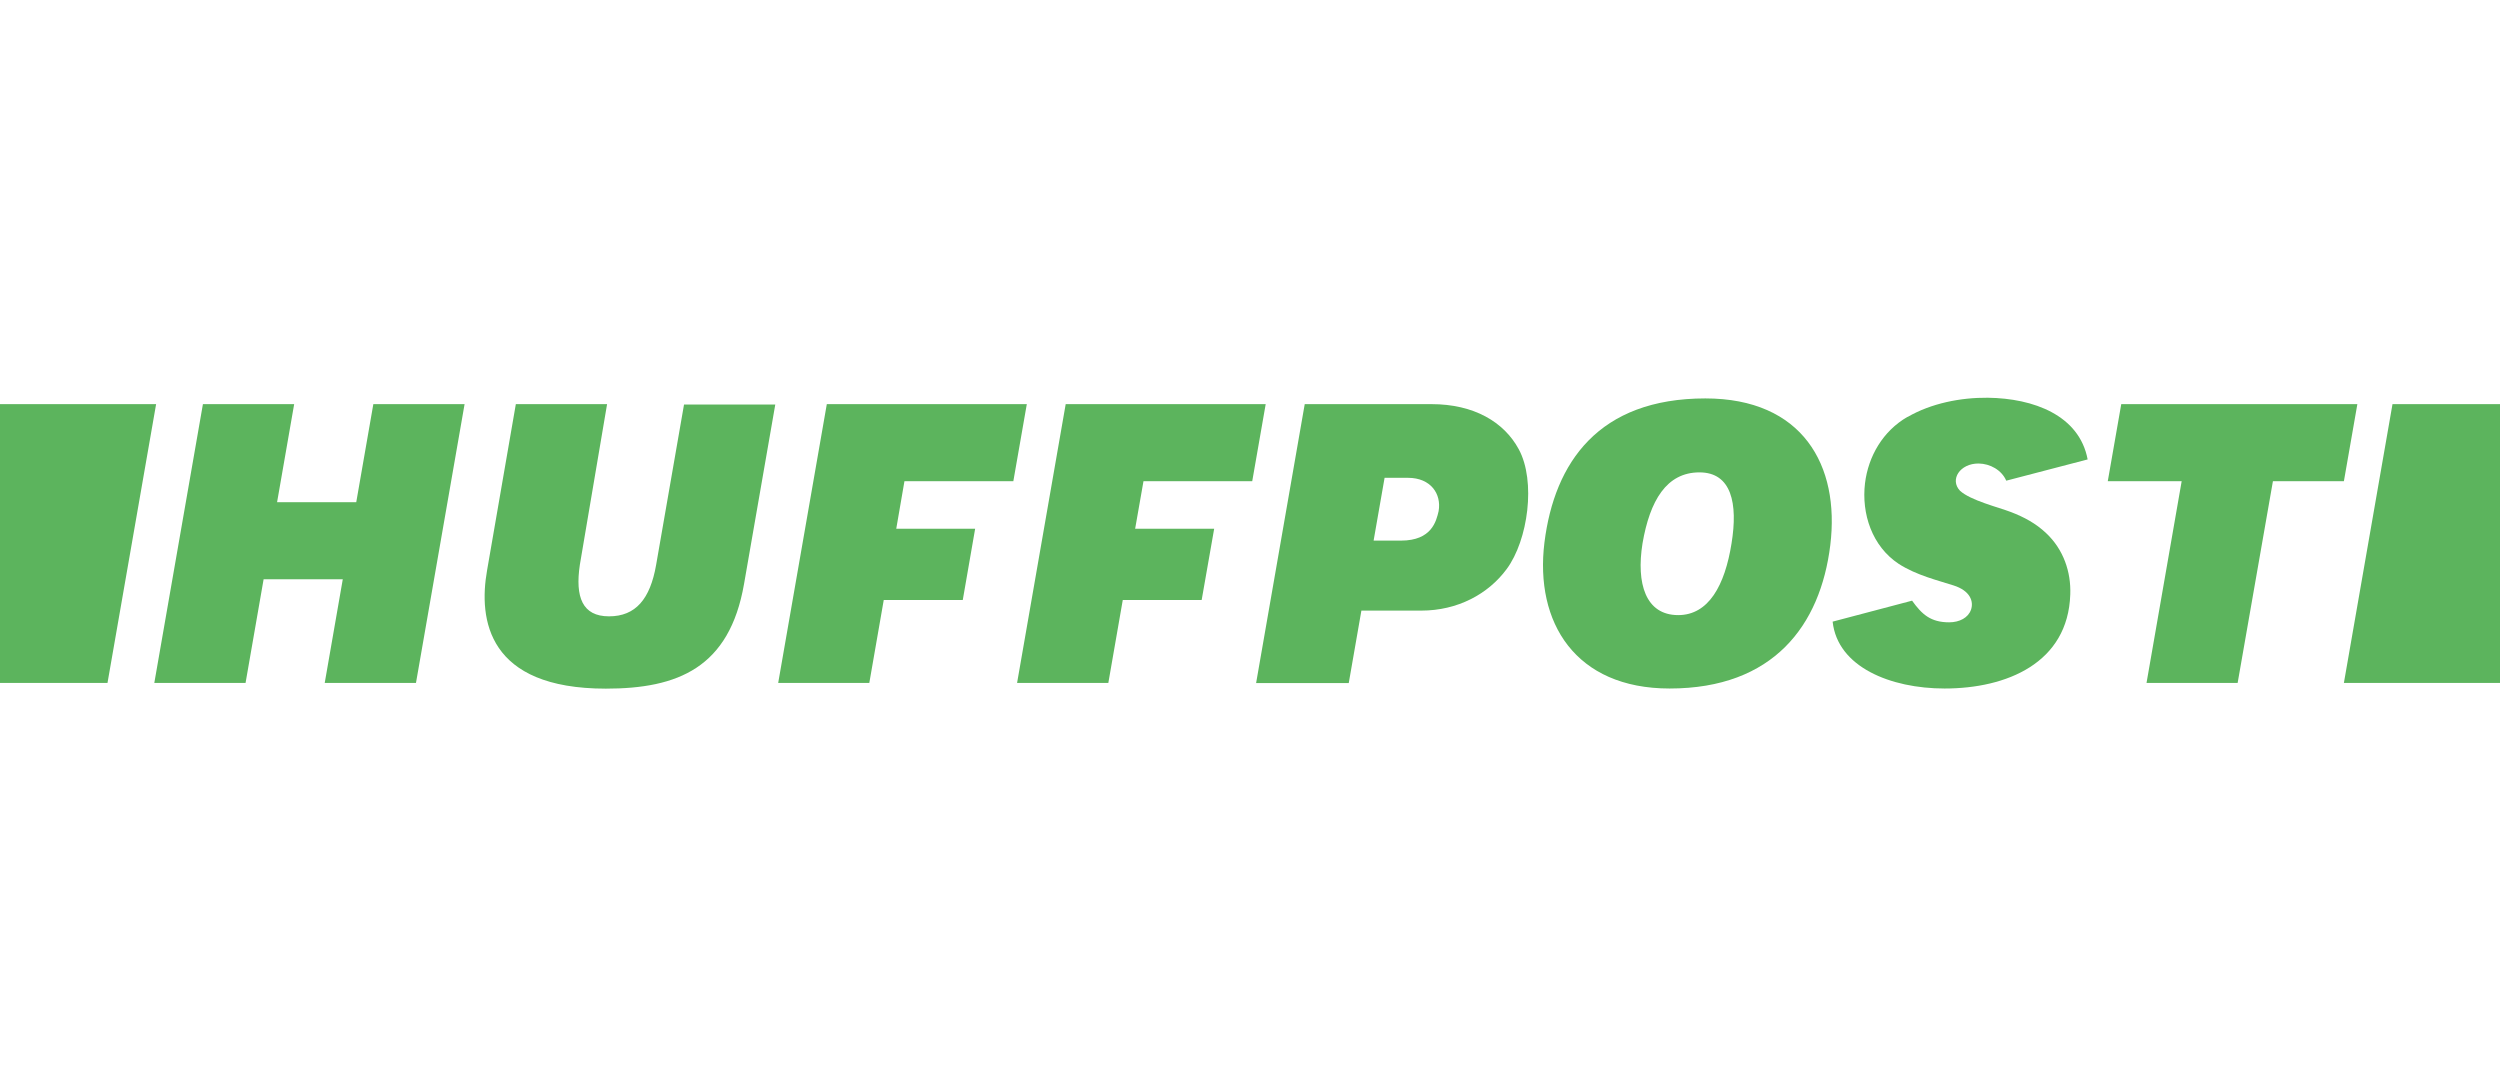
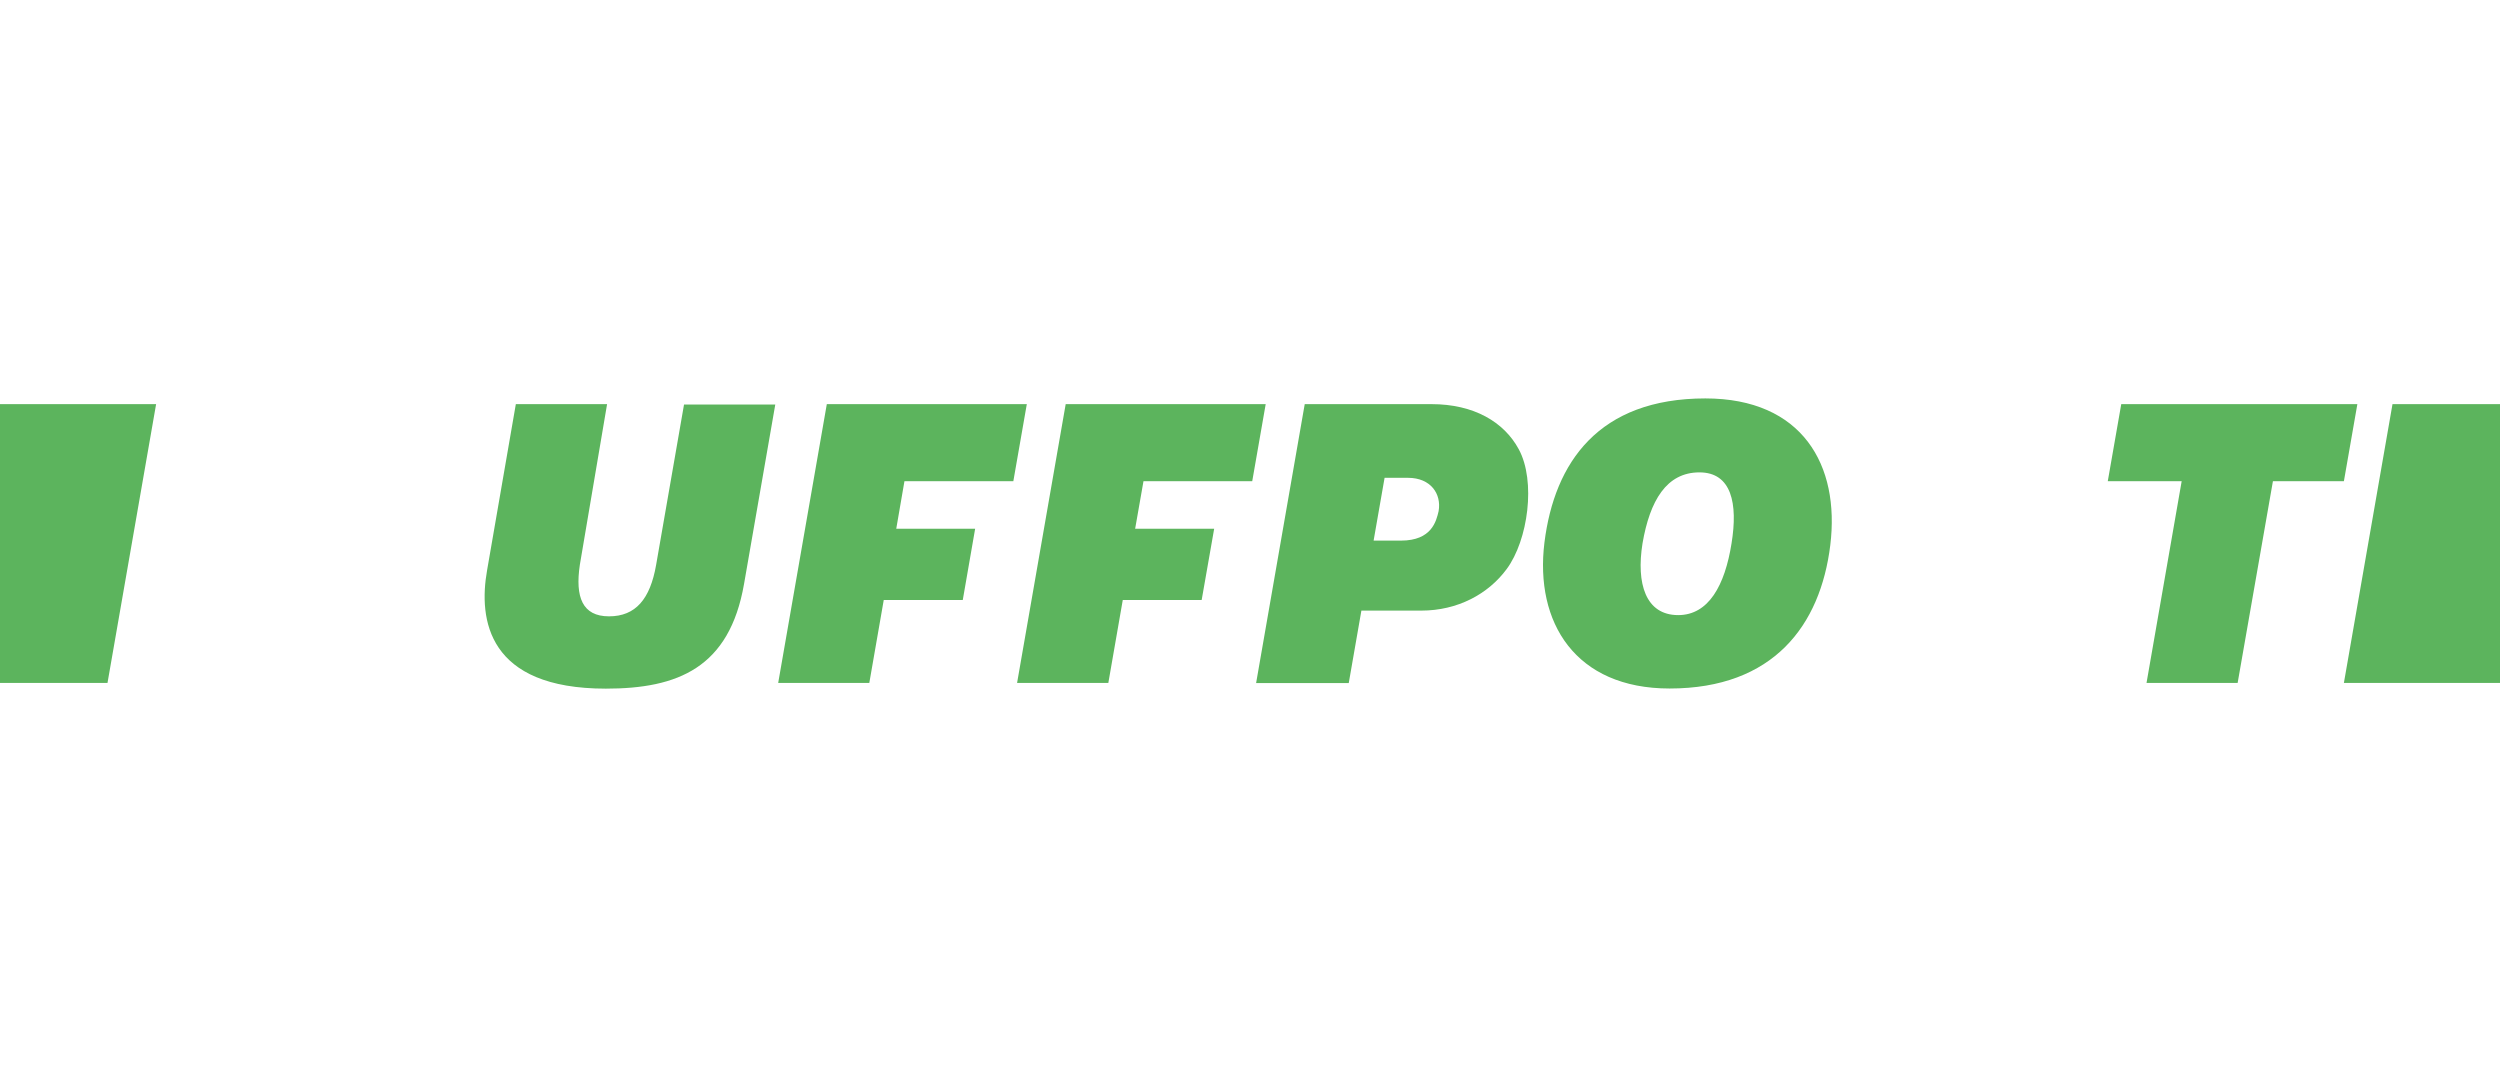
<svg xmlns="http://www.w3.org/2000/svg" width="264" height="114" viewBox="0 0 264 114" fill="none">
-   <path fill-rule="evenodd" clip-rule="evenodd" d="M21.428 42.677H31.064L29.26 53.032H37.62L39.424 42.677H49.06L43.927 72.117H34.291L36.197 61.172H27.837L25.931 72.117H16.295L21.428 42.677Z" fill="#5CB45D" />
  <path fill-rule="evenodd" clip-rule="evenodd" d="M54.472 42.677H64.108L61.233 59.634C60.72 63.057 61.497 65.085 64.313 65.085C67.129 65.085 68.655 63.258 69.285 59.662L72.233 42.72H81.869L78.569 61.676C77.029 70.507 71.588 72.721 63.976 72.721C51.495 72.721 50.512 65.43 51.436 60.223L54.472 42.677Z" fill="#5CB45D" />
  <path fill-rule="evenodd" clip-rule="evenodd" d="M252.648 42.677H264V72.117H247.515L252.648 42.677Z" fill="#5CB45D" />
  <path fill-rule="evenodd" clip-rule="evenodd" d="M87.311 42.677H108.431L107.008 50.817H95.509L94.644 55.837H102.975L101.669 63.359H93.324L91.799 72.117H82.177L87.311 42.677Z" fill="#5CB45D" />
  <path fill-rule="evenodd" clip-rule="evenodd" d="M112.537 42.677H133.657L132.235 50.817H120.751L119.871 55.837H128.216L126.896 63.359H118.565L117.04 72.117H107.404L112.537 42.677Z" fill="#5CB45D" />
  <path fill-rule="evenodd" clip-rule="evenodd" d="M240.02 50.817L236.295 72.117H226.673L230.384 50.817H222.581L224.004 42.677H248.937L247.515 50.817H240.02Z" fill="#5CB45D" />
  <path fill-rule="evenodd" clip-rule="evenodd" d="M137.779 42.677C142.252 42.677 146.696 42.677 151.169 42.677C155.643 42.677 158.825 44.561 160.38 47.438C162.213 50.817 161.363 57.045 159.104 60.094C157.153 62.74 153.912 64.48 150.084 64.48H143.763L142.428 72.132H132.645L137.779 42.677ZM146.212 50.458L145.053 57.088H147.943C151.199 57.088 151.668 55.031 151.917 53.981C152.24 52.155 151.081 50.458 148.691 50.458H146.212Z" fill="#5CB45D" />
  <path fill-rule="evenodd" clip-rule="evenodd" d="M0 42.677H16.485L11.352 72.117H0V42.677Z" fill="#5CB45D" />
  <path fill-rule="evenodd" clip-rule="evenodd" d="M179.461 49.883C182.849 49.883 183.539 53.162 182.849 57.39C182.145 61.82 180.429 64.955 177.217 64.955C173.771 64.955 172.773 61.618 173.448 57.39C174.225 52.86 175.985 49.883 179.461 49.883ZM180.077 42.073C190.329 42.073 194.319 49.12 193.277 57.577C192.236 66.034 187.279 72.707 176.308 72.707C166.364 72.707 162.052 65.746 163.093 57.289C164.149 48.833 168.813 42.073 180.092 42.073H180.077Z" fill="#5CB45D" />
-   <path fill-rule="evenodd" clip-rule="evenodd" d="M201.447 44.029C203.925 42.591 207.049 41.972 209.909 42.001C214.72 42.059 219.575 43.842 220.455 48.516L211.86 50.76C211.376 49.638 210.159 48.962 208.941 48.947C206.976 48.933 205.861 50.645 206.976 51.824C208.091 52.845 211.024 53.564 212.344 54.068C213.737 54.6 214.999 55.276 216.084 56.311C217.903 58.023 218.709 60.396 218.621 62.769C218.387 70.017 211.904 72.707 205.348 72.707C199.643 72.707 194.04 70.434 193.527 65.645L201.916 63.43C202.957 64.883 203.881 65.717 205.832 65.717C206.932 65.717 207.841 65.228 208.135 64.394C208.443 63.517 208.061 62.38 206.287 61.819C204.688 61.302 202.385 60.755 200.508 59.547C197.677 57.678 196.563 54.24 196.944 51.033C197.296 48.171 198.836 45.525 201.417 44.029H201.447Z" fill="#5CB45D" />
</svg>